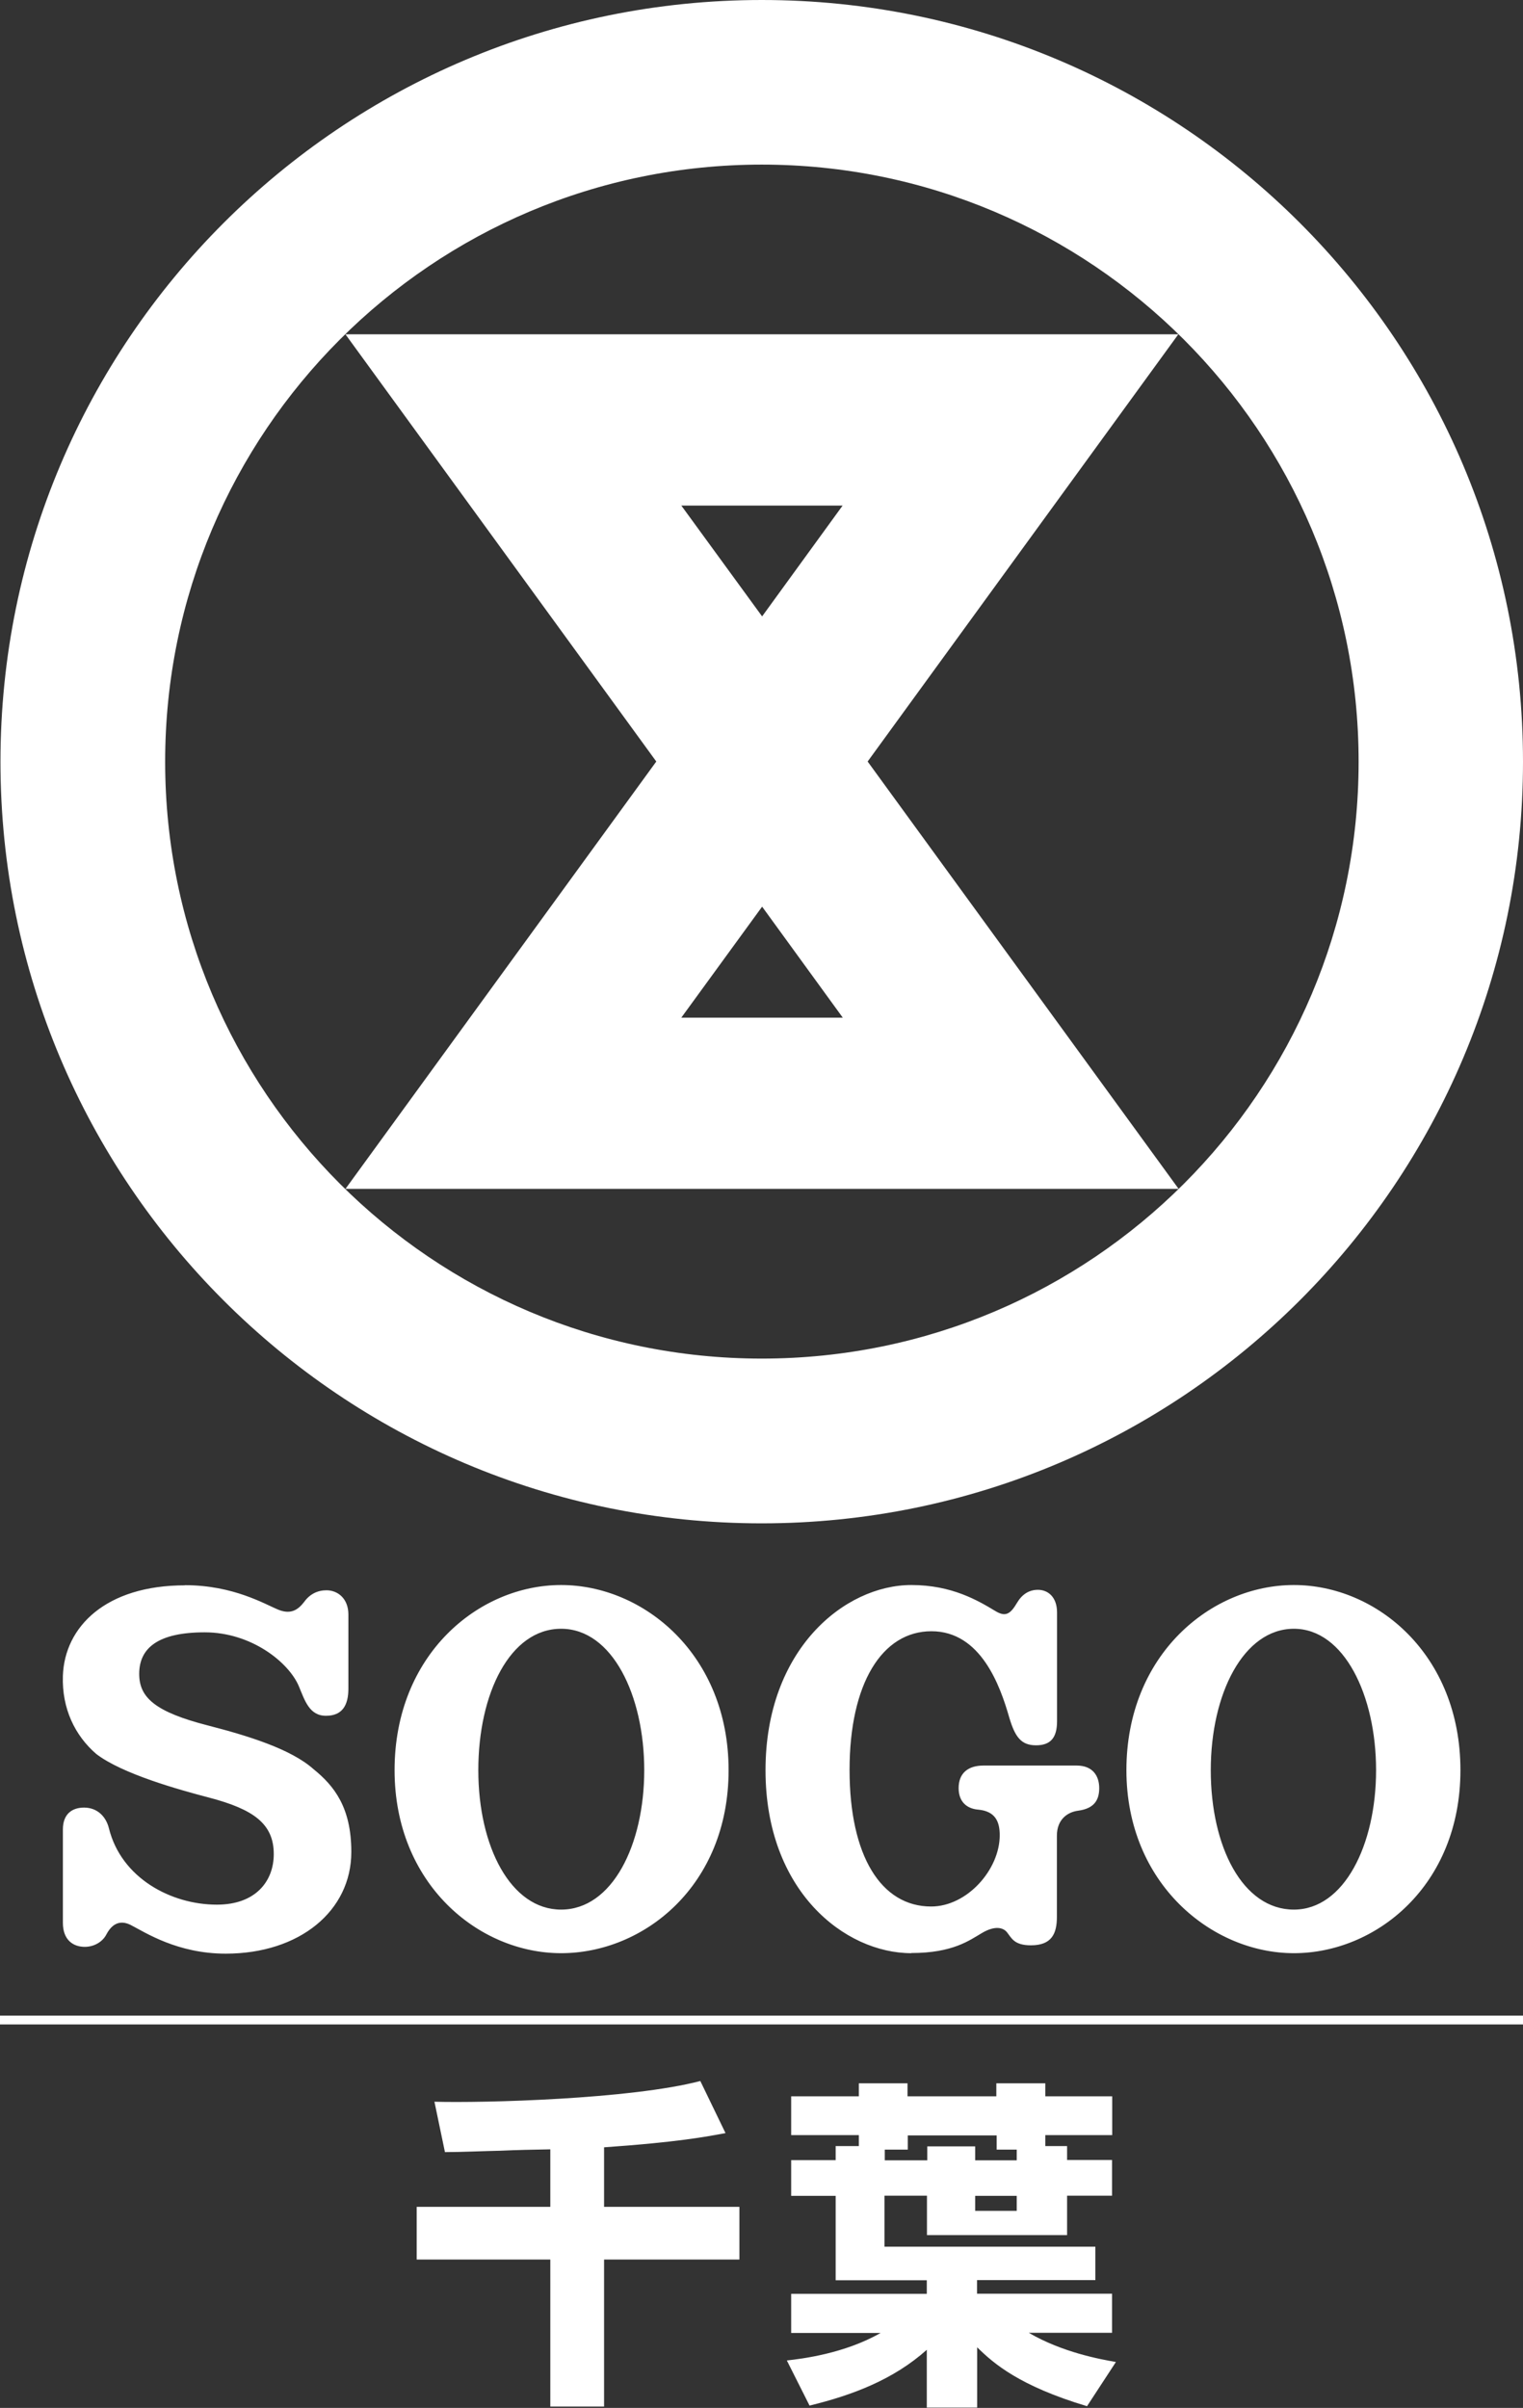
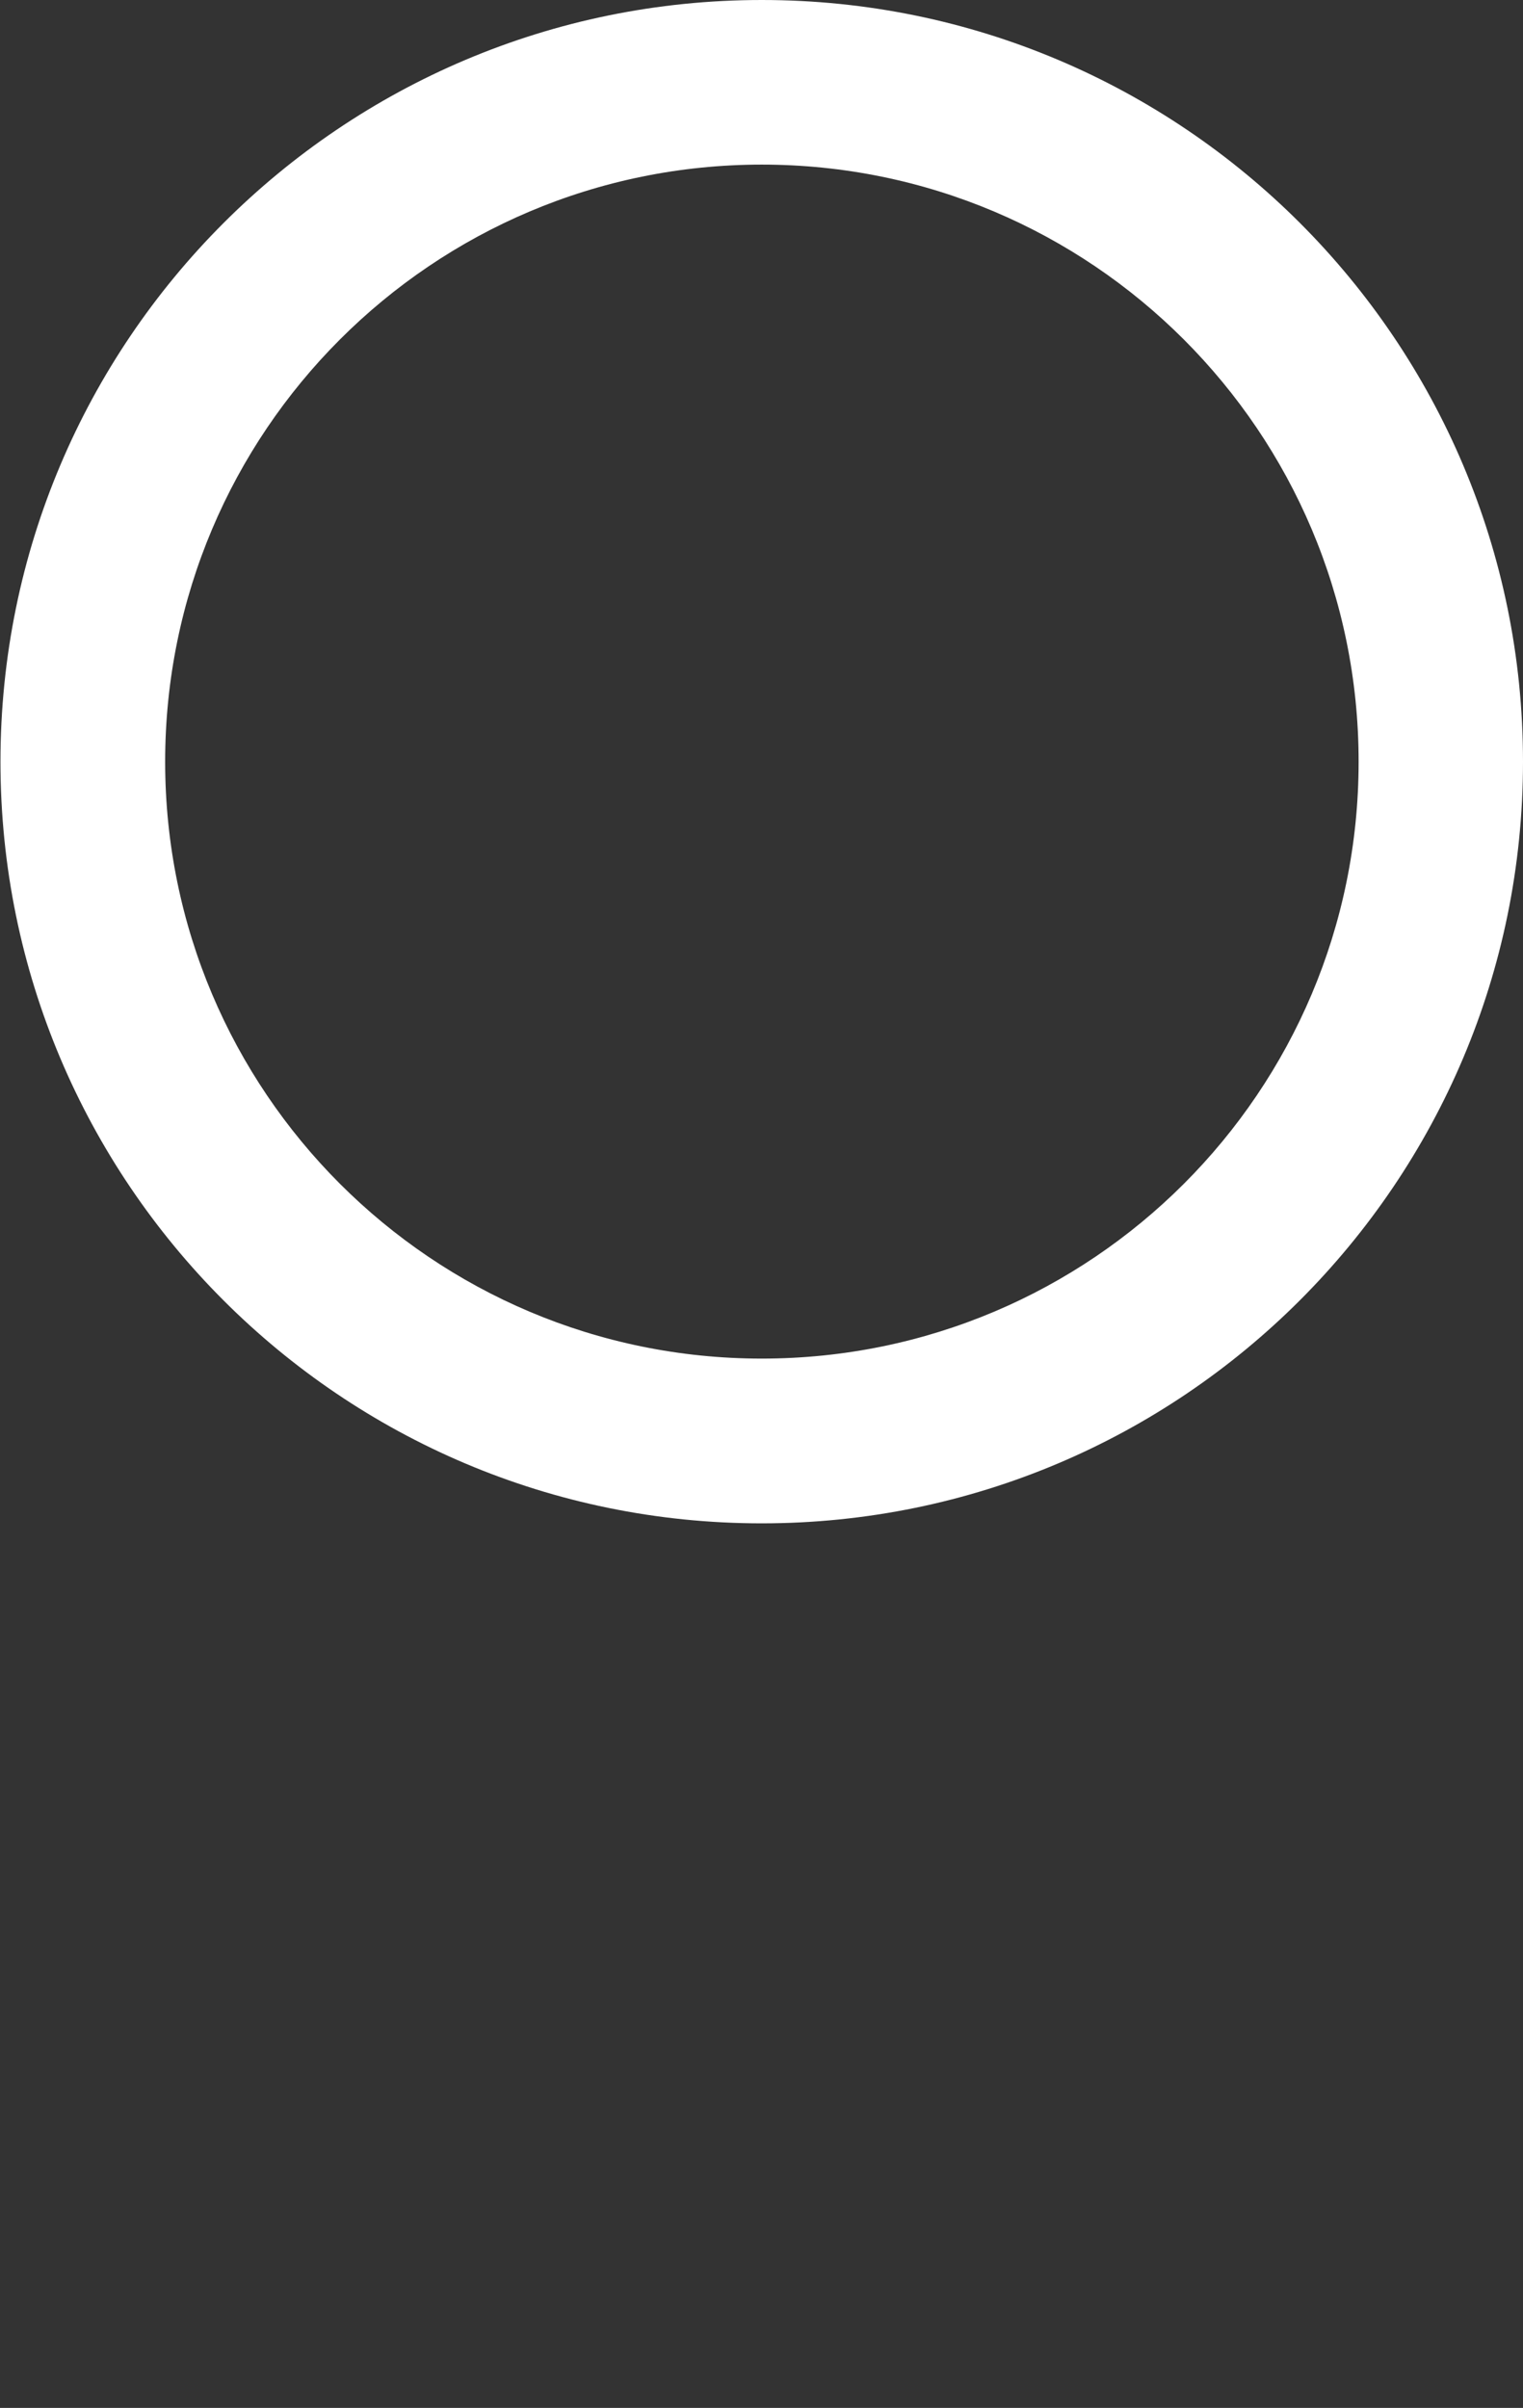
<svg xmlns="http://www.w3.org/2000/svg" id="a" width="98.58" height="155.79">
  <rect width="100%" height="100%" fill="#333333" stroke="none" />
  <defs>
    <style>.b{fill:#fff}</style>
  </defs>
  <path class="b" d="M98.58 49.28C98.58 22.06 76.52 0 49.31 0S.03 22.06.03 49.28 22.09 98.56 49.3 98.56s49.28-22.07 49.28-49.28M49.31 87.9c-21.33 0-38.62-17.29-38.62-38.62s17.29-38.63 38.62-38.63 38.63 17.29 38.63 38.63S70.65 87.9 49.31 87.9" />
-   <path class="b" d="M54.55 65.84H44.1l5.23-7.18 5.22 7.18m-5.22-25.96-5.23-7.17h10.44l-5.21 7.17m26.96 37.04L56.16 49.27l20.11-27.64H22.36l20.12 27.64-20.12 27.65h53.92M11.96 102.56c3.18 0 5.21 1.25 6.09 1.6.78.3 1.24 0 1.64-.52.36-.5.86-.75 1.44-.75.73 0 1.42.53 1.42 1.57v4.79c0 1.05-.37 1.76-1.45 1.76s-1.37-.99-1.76-1.92c-.66-1.55-3.08-3.48-6.09-3.48s-4.24 1.01-4.24 2.69c0 1.53 1.03 2.46 4.46 3.34 2.53.65 5.35 1.51 6.82 2.82 1.35 1.09 2.45 2.49 2.45 5.36 0 3.8-3.33 6.58-8.13 6.58-3.14 0-5.22-1.38-6.14-1.85-.47-.24-1.1-.31-1.58.6-.26.51-.83.81-1.4.81-.73 0-1.42-.42-1.42-1.56v-6.03c0-1.04.63-1.42 1.37-1.42.85 0 1.42.57 1.61 1.34.8 3.22 4.02 4.94 6.99 4.94 2.52 0 3.68-1.53 3.68-3.27 0-1.96-1.3-2.9-4.2-3.66-1.95-.51-5.61-1.53-7.29-2.82-1.37-1.18-2.23-2.93-2.16-5.05.11-3.19 2.79-5.86 7.9-5.86M36.32 123.55c3.31 0 5.38-4.19 5.38-9.02s-2.07-9.15-5.38-9.15-5.36 4.19-5.36 9.15 2.11 9.02 5.36 9.02m-10.78-9.02c0-7.47 5.43-11.98 10.78-11.98s10.84 4.51 10.84 11.98-5.48 11.84-10.84 11.84-10.78-4.5-10.78-11.84M83.75 123.55c3.25 0 5.32-4.19 5.32-9.02s-2.07-9.15-5.32-9.15-5.38 4.19-5.38 9.15 2.07 9.02 5.38 9.02m-10.84-9.02c0-7.47 5.47-11.98 10.84-11.98s10.78 4.51 10.78 11.98-5.47 11.84-10.78 11.84-10.84-4.5-10.84-11.84M58.99 126.37c-4.32 0-9.44-4.03-9.44-11.84s5.12-11.98 9.44-11.98c2.63 0 4.32 1.01 5.45 1.69.65.39.96.19 1.39-.54.32-.54.77-.84 1.35-.84.65 0 1.24.46 1.24 1.47v7.03c0 1.05-.4 1.56-1.36 1.56s-1.36-.53-1.74-1.82c-.58-2.02-1.83-5.56-5.03-5.56s-5.3 3.39-5.3 8.97 2.05 8.84 5.28 8.84c2.33 0 4.44-2.39 4.44-4.61 0-.88-.28-1.56-1.41-1.66-.69-.06-1.25-.48-1.25-1.39 0-.96.6-1.46 1.61-1.46h6.03c1.05 0 1.46.68 1.46 1.46s-.33 1.32-1.36 1.46c-.71.09-1.38.58-1.38 1.62v5.25c0 1.08-.33 1.84-1.68 1.84-1.08 0-1.25-.46-1.54-.83-.26-.34-.82-.45-1.64.04-.79.46-1.87 1.29-4.56 1.29M0 130.41h98.58v.57H0zM35.63 139.06c-1.08.02-2.16.04-3.24.09-1.06.02-2.57.09-3.59.09l-.68-3.26c3.17.09 12.7-.16 17.21-1.34l1.63 3.37c-1.28.24-3.13.59-7.86.92v3.85h8.76v3.41H39.1v9.51h-3.48v-9.51h-8.65v-3.41h8.65v-3.72M63.12 142.07h2.69v.97h-2.69v-.97m-9.03-3.21v.9h-2.88v2.31h2.88v5.46h5.9v.88h-8.78v2.53H57c-2.35 1.34-5.08 1.67-6.07 1.78l1.47 2.92c2.8-.68 5.44-1.69 7.59-3.61v3.74h3.26v-3.9c1.06 1.04 2.71 2.49 7.11 3.81l1.87-2.86c-1.03-.18-3.46-.62-5.64-1.89h5.39v-2.53h-8.74v-.88h7.66v-2.16H57.25v-3.3H60v2.55h9.07v-2.55h2.91v-2.31h-2.91v-.9h-1.41v-.71h4.33v-2.51h-4.33v-.84h-3.17v.84h-5.75v-.84h-3.15v.84h-4.38v2.51h4.38v.71h-1.52Zm3.17.22h1.5v-.92h5.75v.92h1.3v.69h-2.69v-.9h-3.1v.9h-2.75v-.69Z" />
</svg>